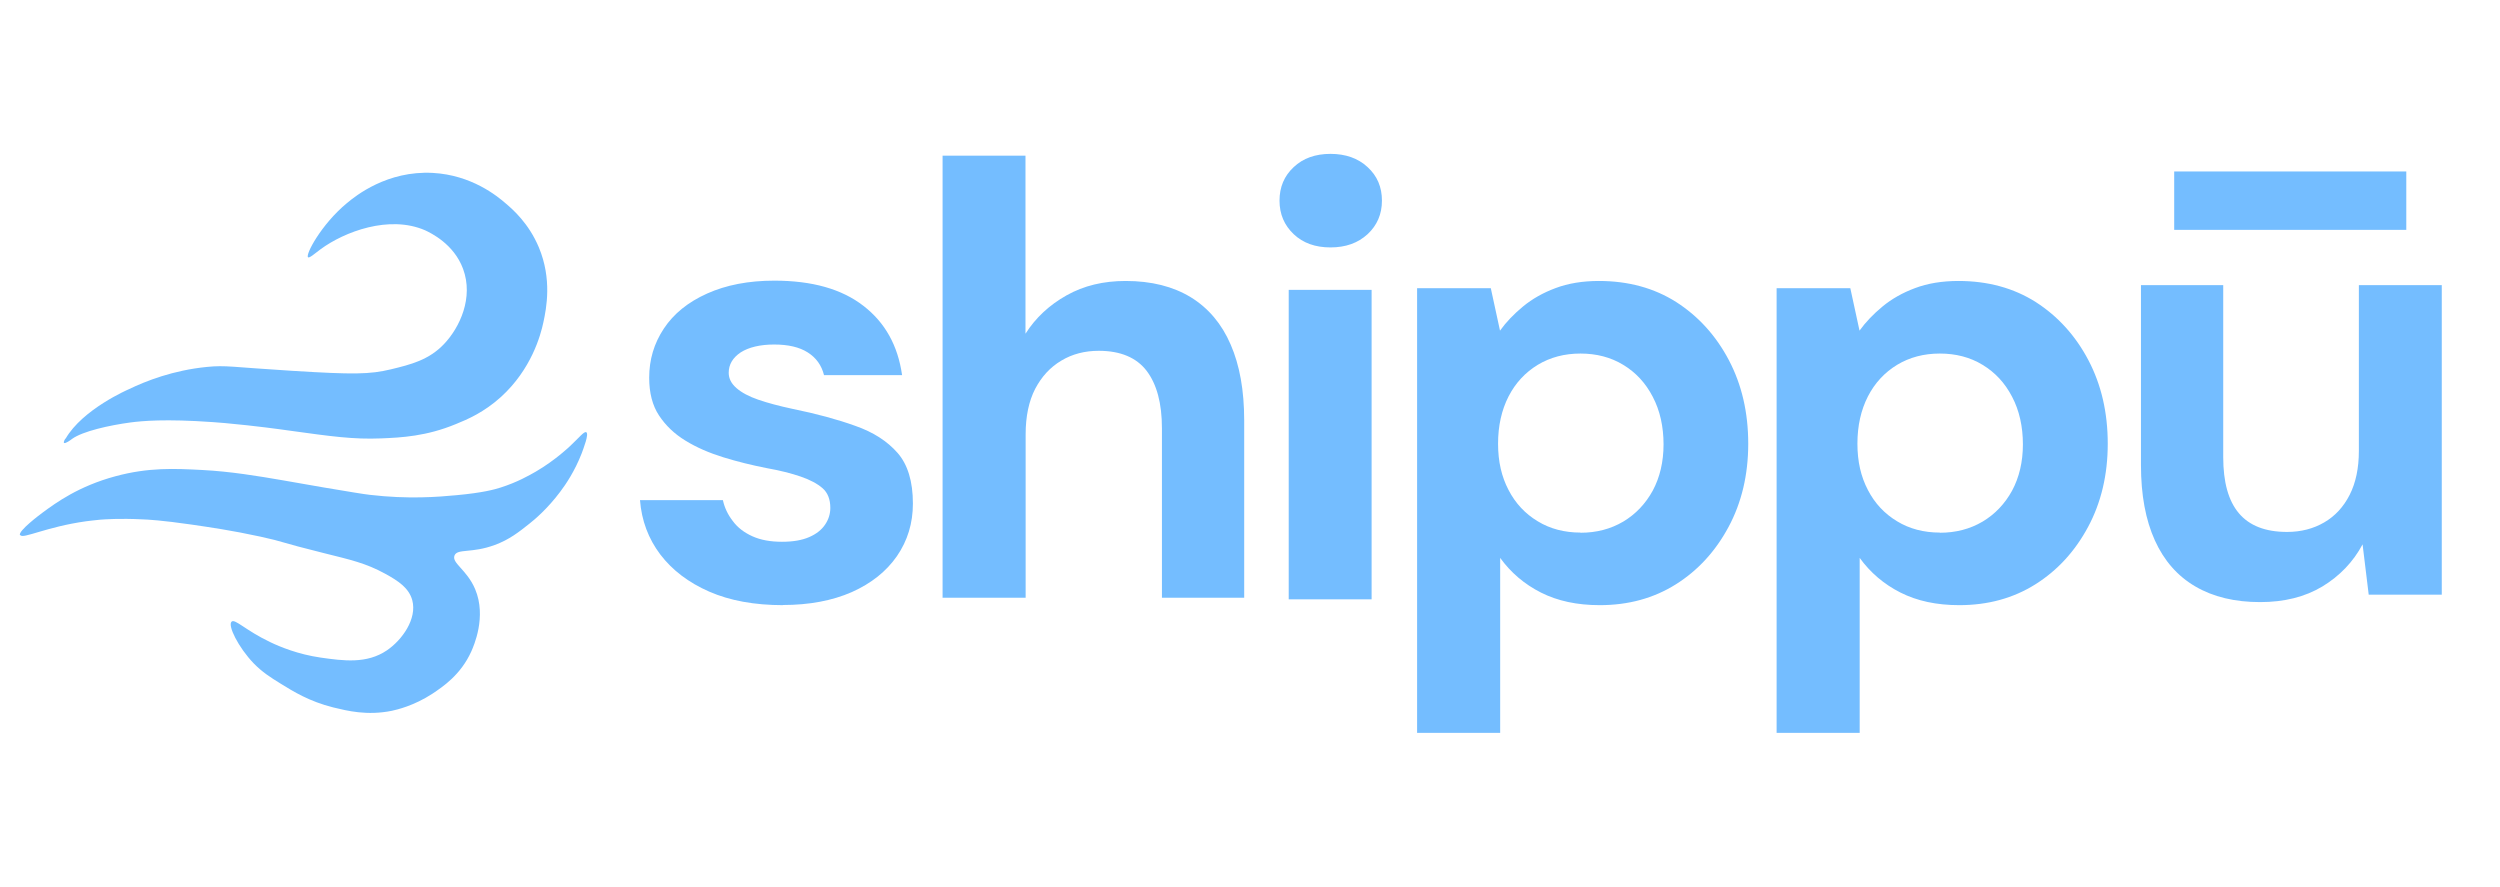
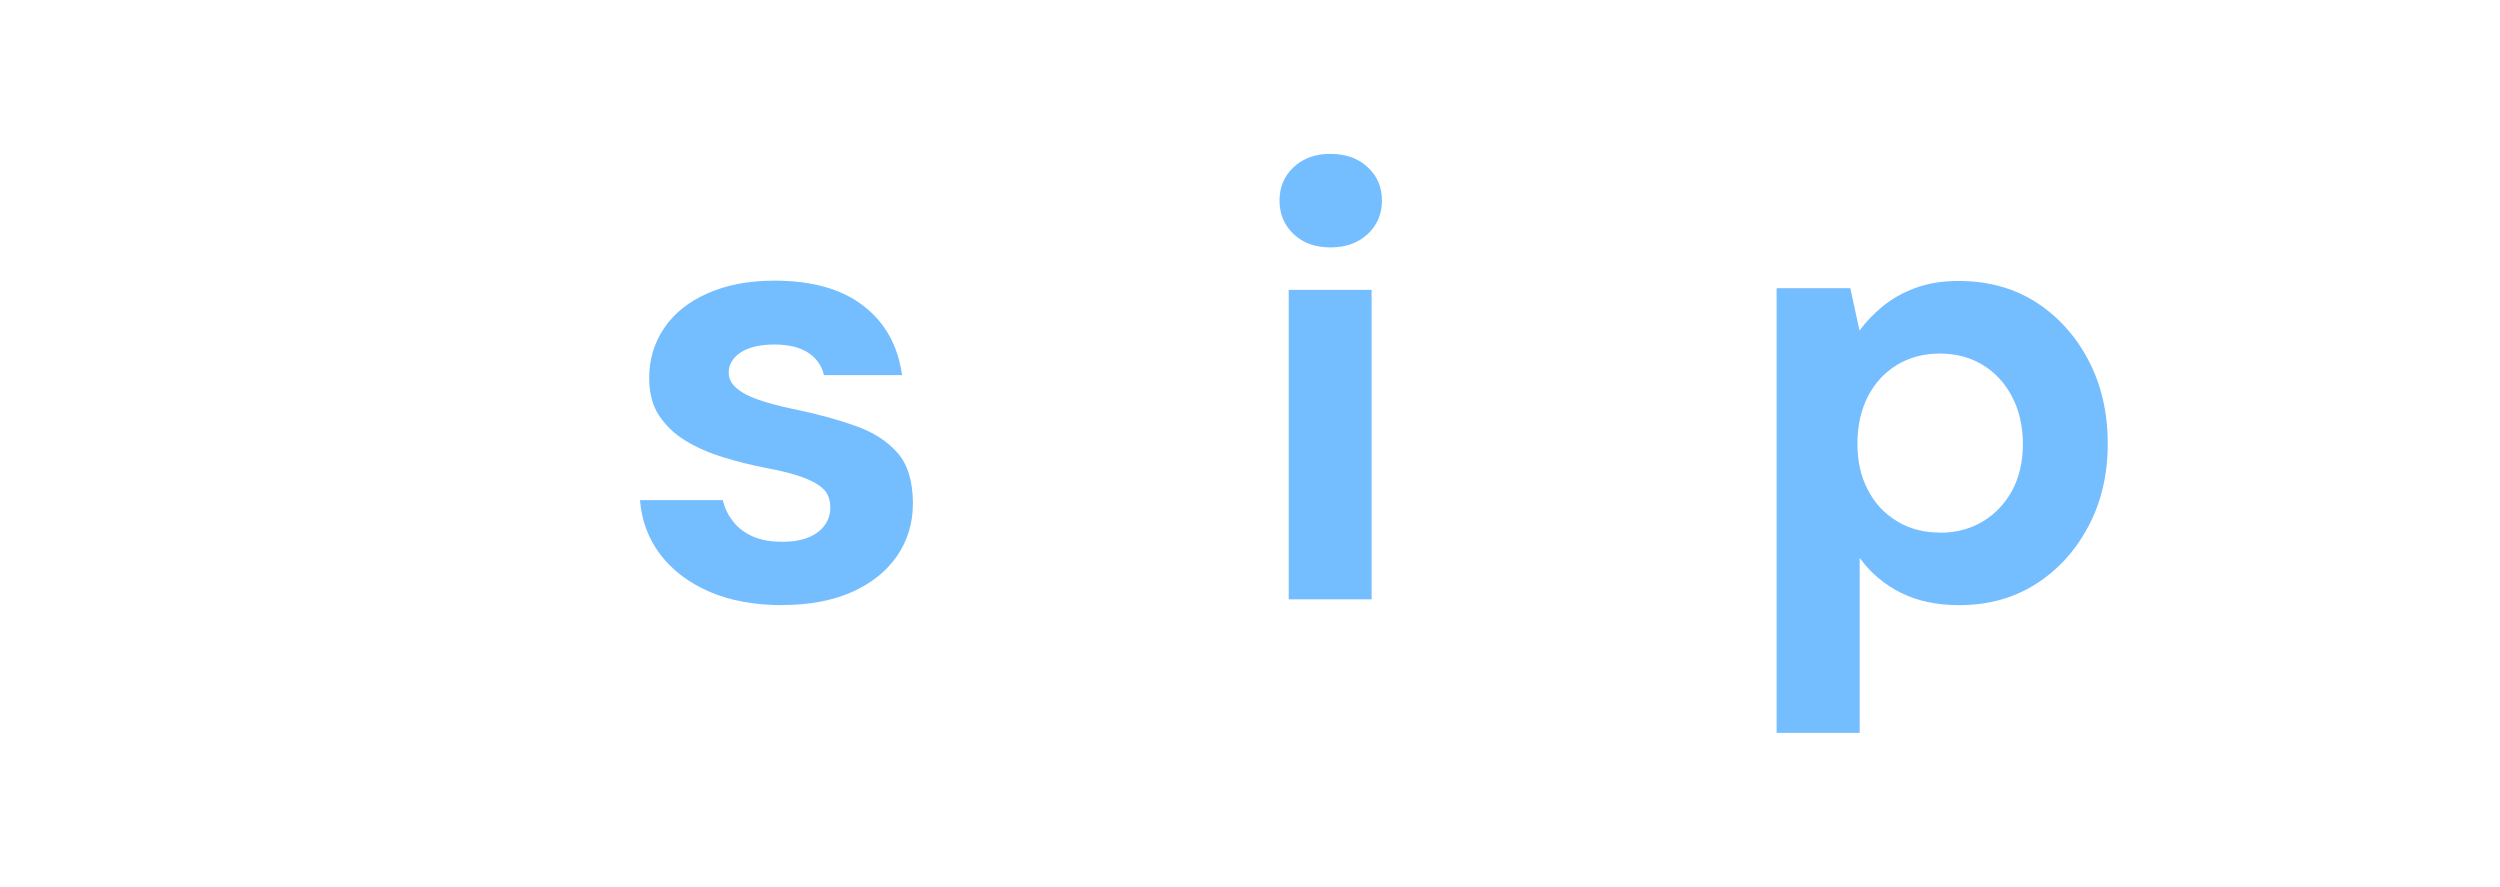
<svg xmlns="http://www.w3.org/2000/svg" id="Capa_1" version="1.1" viewBox="0 0 155 55">
  <defs>
    <style>
      .st0 {
        fill: #74bdff;
      }
    </style>
  </defs>
  <g>
-     <path class="st0" d="M4.06,27.21c1.05-1.84,3.91-3.07,3.91-3.07,1.1-.53,2.76-1.18,4.85-1.39,1.2-.12,1.54.01,5.28.24,3.84.24,4.83.22,6.13-.09,1.24-.3,2.36-.58,3.3-1.57.98-1.03,1.84-2.88,1.18-4.66-.57-1.55-2.01-2.23-2.35-2.39-2.23-.97-5.01.09-6.48,1.17-.36.27-.7.57-.78.5-.18-.15.81-2.03,2.4-3.35.56-.47,2.51-2.03,5.33-1.88,2.41.13,4,1.44,4.51,1.88.45.38,1.44,1.24,2.07,2.74.82,1.97.47,3.76.28,4.64-.17.81-.75,2.92-2.63,4.63-1.05.95-2.07,1.39-2.79,1.68-1.83.76-3.39.84-4.64.89-1.73.07-3.06-.12-5.74-.49-.57-.08-1.98-.28-3.94-.46-.23-.02-.47-.04-.76-.06-2.97-.21-4.38-.07-5.09.02-1.34.18-2.98.55-3.63,1.02-.06.05-.43.32-.5.25-.05-.05.05-.22.09-.28Z" />
-     <path class="st0" d="M1.24,33.18c-.14-.25,1.28-1.31,1.39-1.39.85-.63,2.26-1.65,4.52-2.26,2.06-.56,3.68-.48,5.4-.39,1.74.09,3.42.37,4.99.64.66.11,1.19.21,2.52.44,1.62.27,2.43.41,2.87.46,2.38.28,4.24.13,5.39.02,1.62-.15,2.33-.35,2.71-.47,1.04-.33,1.77-.75,2.19-.99,1.22-.71,2.11-1.57,2.11-1.57.58-.54.89-.95,1.02-.87.18.1-.17.99-.29,1.32-.43,1.1-.98,1.91-1.32,2.36-.8,1.07-1.6,1.74-1.92,1.99-.63.5-1.24.99-2.15,1.32-1.43.53-2.31.21-2.49.65-.19.47.77.88,1.28,2.09.72,1.71-.09,3.52-.24,3.86-.66,1.46-1.77,2.19-2.41,2.62-1.15.75-2.2.99-2.52,1.06-1.54.31-2.76,0-3.63-.21-1.48-.37-2.48-.99-3.27-1.48-.63-.39-1.12-.7-1.66-1.25-.96-1-1.63-2.36-1.37-2.59.21-.19.86.54,2.39,1.27.6.29,1.74.76,3.13.96,1.41.2,2.86.4,4.11-.45.94-.64,1.88-1.95,1.57-3.11-.21-.75-.84-1.18-1.68-1.64-1.21-.66-2.13-.86-3.81-1.28-2.86-.71-2.37-.68-3.93-1.02-1.79-.39-3.14-.58-4.29-.75-1.81-.26-2.68-.31-3.03-.32-1.42-.07-2.32,0-2.61.02-.41.04-.72.08-.88.1-2.44.34-3.92,1.11-4.06.86Z" />
-   </g>
+     </g>
  <g>
    <path class="st0" d="M48.56,37.52c-1.78,0-3.31-.28-4.59-.84-1.28-.56-2.29-1.33-3.03-2.3-.74-.98-1.16-2.1-1.26-3.37h5.14c.1.46.3.89.61,1.29.3.41.71.72,1.22.95.51.23,1.12.34,1.83.34s1.25-.1,1.69-.29c.44-.19.77-.45.99-.78.22-.33.32-.67.32-1.03,0-.53-.16-.94-.48-1.22-.32-.28-.77-.52-1.35-.72-.58-.2-1.29-.38-2.13-.53-.91-.18-1.81-.4-2.68-.67s-1.66-.61-2.34-1.03c-.69-.42-1.23-.94-1.64-1.56-.41-.62-.61-1.4-.61-2.34,0-1.12.3-2.13.91-3.05s1.5-1.64,2.68-2.17c1.18-.53,2.57-.8,4.17-.8,2.34,0,4.18.52,5.52,1.56,1.35,1.04,2.14,2.47,2.4,4.3h-4.84c-.15-.61-.49-1.08-1.01-1.41-.52-.33-1.21-.49-2.08-.49s-1.58.17-2.08.49c-.49.33-.74.75-.74,1.26,0,.36.16.67.48.95.32.28.77.52,1.35.72.58.2,1.29.39,2.13.57,1.47.3,2.77.65,3.88,1.05,1.12.39,1.99.95,2.63,1.68.63.72.95,1.77.95,3.14,0,1.22-.33,2.3-.99,3.26-.66.95-1.59,1.69-2.8,2.23-1.21.53-2.63.8-4.28.8Z" />
-     <path class="st0" d="M58.44,37.07V9.65h5.14v11.04c.63-.99,1.48-1.78,2.55-2.38,1.07-.6,2.28-.89,3.66-.89,1.6,0,2.94.34,4.04,1.01,1.09.67,1.92,1.65,2.47,2.93.56,1.28.84,2.85.84,4.7v11h-5.1v-10.51c0-1.55-.32-2.73-.95-3.56-.63-.82-1.62-1.24-2.97-1.24-.86,0-1.64.2-2.32.61-.69.41-1.22.99-1.62,1.75-.39.76-.59,1.7-.59,2.82v10.13h-5.14Z" />
    <path class="st0" d="M82.49,15.34c-.94,0-1.7-.27-2.28-.82-.58-.55-.88-1.24-.88-2.08s.29-1.53.88-2.08c.58-.55,1.35-.82,2.28-.82s1.71.27,2.3.82c.6.55.89,1.24.89,2.08s-.3,1.53-.89,2.08c-.6.55-1.36.82-2.3.82ZM79.9,37.16v-19.19h5.14v19.19h-5.14Z" />
-     <path class="st0" d="M87.86,45.44v-27.57h4.57l.57,2.63c.38-.53.86-1.03,1.43-1.5.57-.47,1.24-.85,2.02-1.14.77-.29,1.67-.44,2.68-.44,1.83,0,3.43.44,4.8,1.31,1.37.88,2.46,2.08,3.26,3.6.8,1.52,1.2,3.25,1.2,5.18s-.41,3.65-1.22,5.16c-.81,1.51-1.9,2.7-3.27,3.56-1.37.86-2.94,1.29-4.72,1.29-1.4,0-2.61-.26-3.64-.78-1.03-.52-1.87-1.24-2.53-2.15v10.85h-5.14ZM97.99,33.03c.99,0,1.87-.23,2.65-.69.77-.46,1.38-1.1,1.83-1.92.44-.82.67-1.78.67-2.87s-.22-2.1-.67-2.95c-.44-.85-1.05-1.51-1.83-1.98-.77-.47-1.66-.7-2.65-.7s-1.87.23-2.65.7c-.77.47-1.38,1.12-1.81,1.96-.43.84-.65,1.82-.65,2.93s.22,2.05.65,2.87c.43.83,1.03,1.47,1.81,1.94.77.47,1.66.7,2.65.7Z" />
    <path class="st0" d="M110.15,45.44v-27.57h4.57l.57,2.63c.38-.53.86-1.03,1.43-1.5.57-.47,1.24-.85,2.02-1.14.77-.29,1.67-.44,2.68-.44,1.83,0,3.43.44,4.8,1.31,1.37.88,2.46,2.08,3.26,3.6.8,1.52,1.2,3.25,1.2,5.18s-.41,3.65-1.22,5.16c-.81,1.51-1.9,2.7-3.27,3.56s-2.94,1.29-4.72,1.29c-1.4,0-2.61-.26-3.64-.78-1.03-.52-1.87-1.24-2.53-2.15v10.85h-5.14ZM120.27,33.03c.99,0,1.87-.23,2.65-.69.77-.46,1.38-1.1,1.83-1.92.44-.82.67-1.78.67-2.87s-.22-2.1-.67-2.95c-.44-.85-1.05-1.51-1.83-1.98-.77-.47-1.66-.7-2.65-.7s-1.87.23-2.65.7c-.77.47-1.38,1.12-1.81,1.96-.43.84-.65,1.82-.65,2.93s.22,2.05.65,2.87c.43.83,1.03,1.47,1.81,1.94.77.47,1.66.7,2.65.7Z" />
-     <path class="st0" d="M140.13,37.33c-1.57,0-2.91-.32-4.02-.97s-1.94-1.6-2.51-2.86c-.57-1.26-.86-2.81-.86-4.66v-11.16h5.1v10.66c0,1.55.32,2.71.97,3.48.65.77,1.64,1.16,2.99,1.16.86,0,1.63-.2,2.3-.59.67-.39,1.2-.96,1.58-1.71.38-.75.57-1.66.57-2.72v-10.28h5.14v19.19h-4.53l-.38-3.12c-.58,1.09-1.42,1.96-2.49,2.61-1.08.65-2.37.97-3.86.97ZM134.8,14.25v-3.62h14.39v3.62h-14.39Z" />
  </g>
</svg>